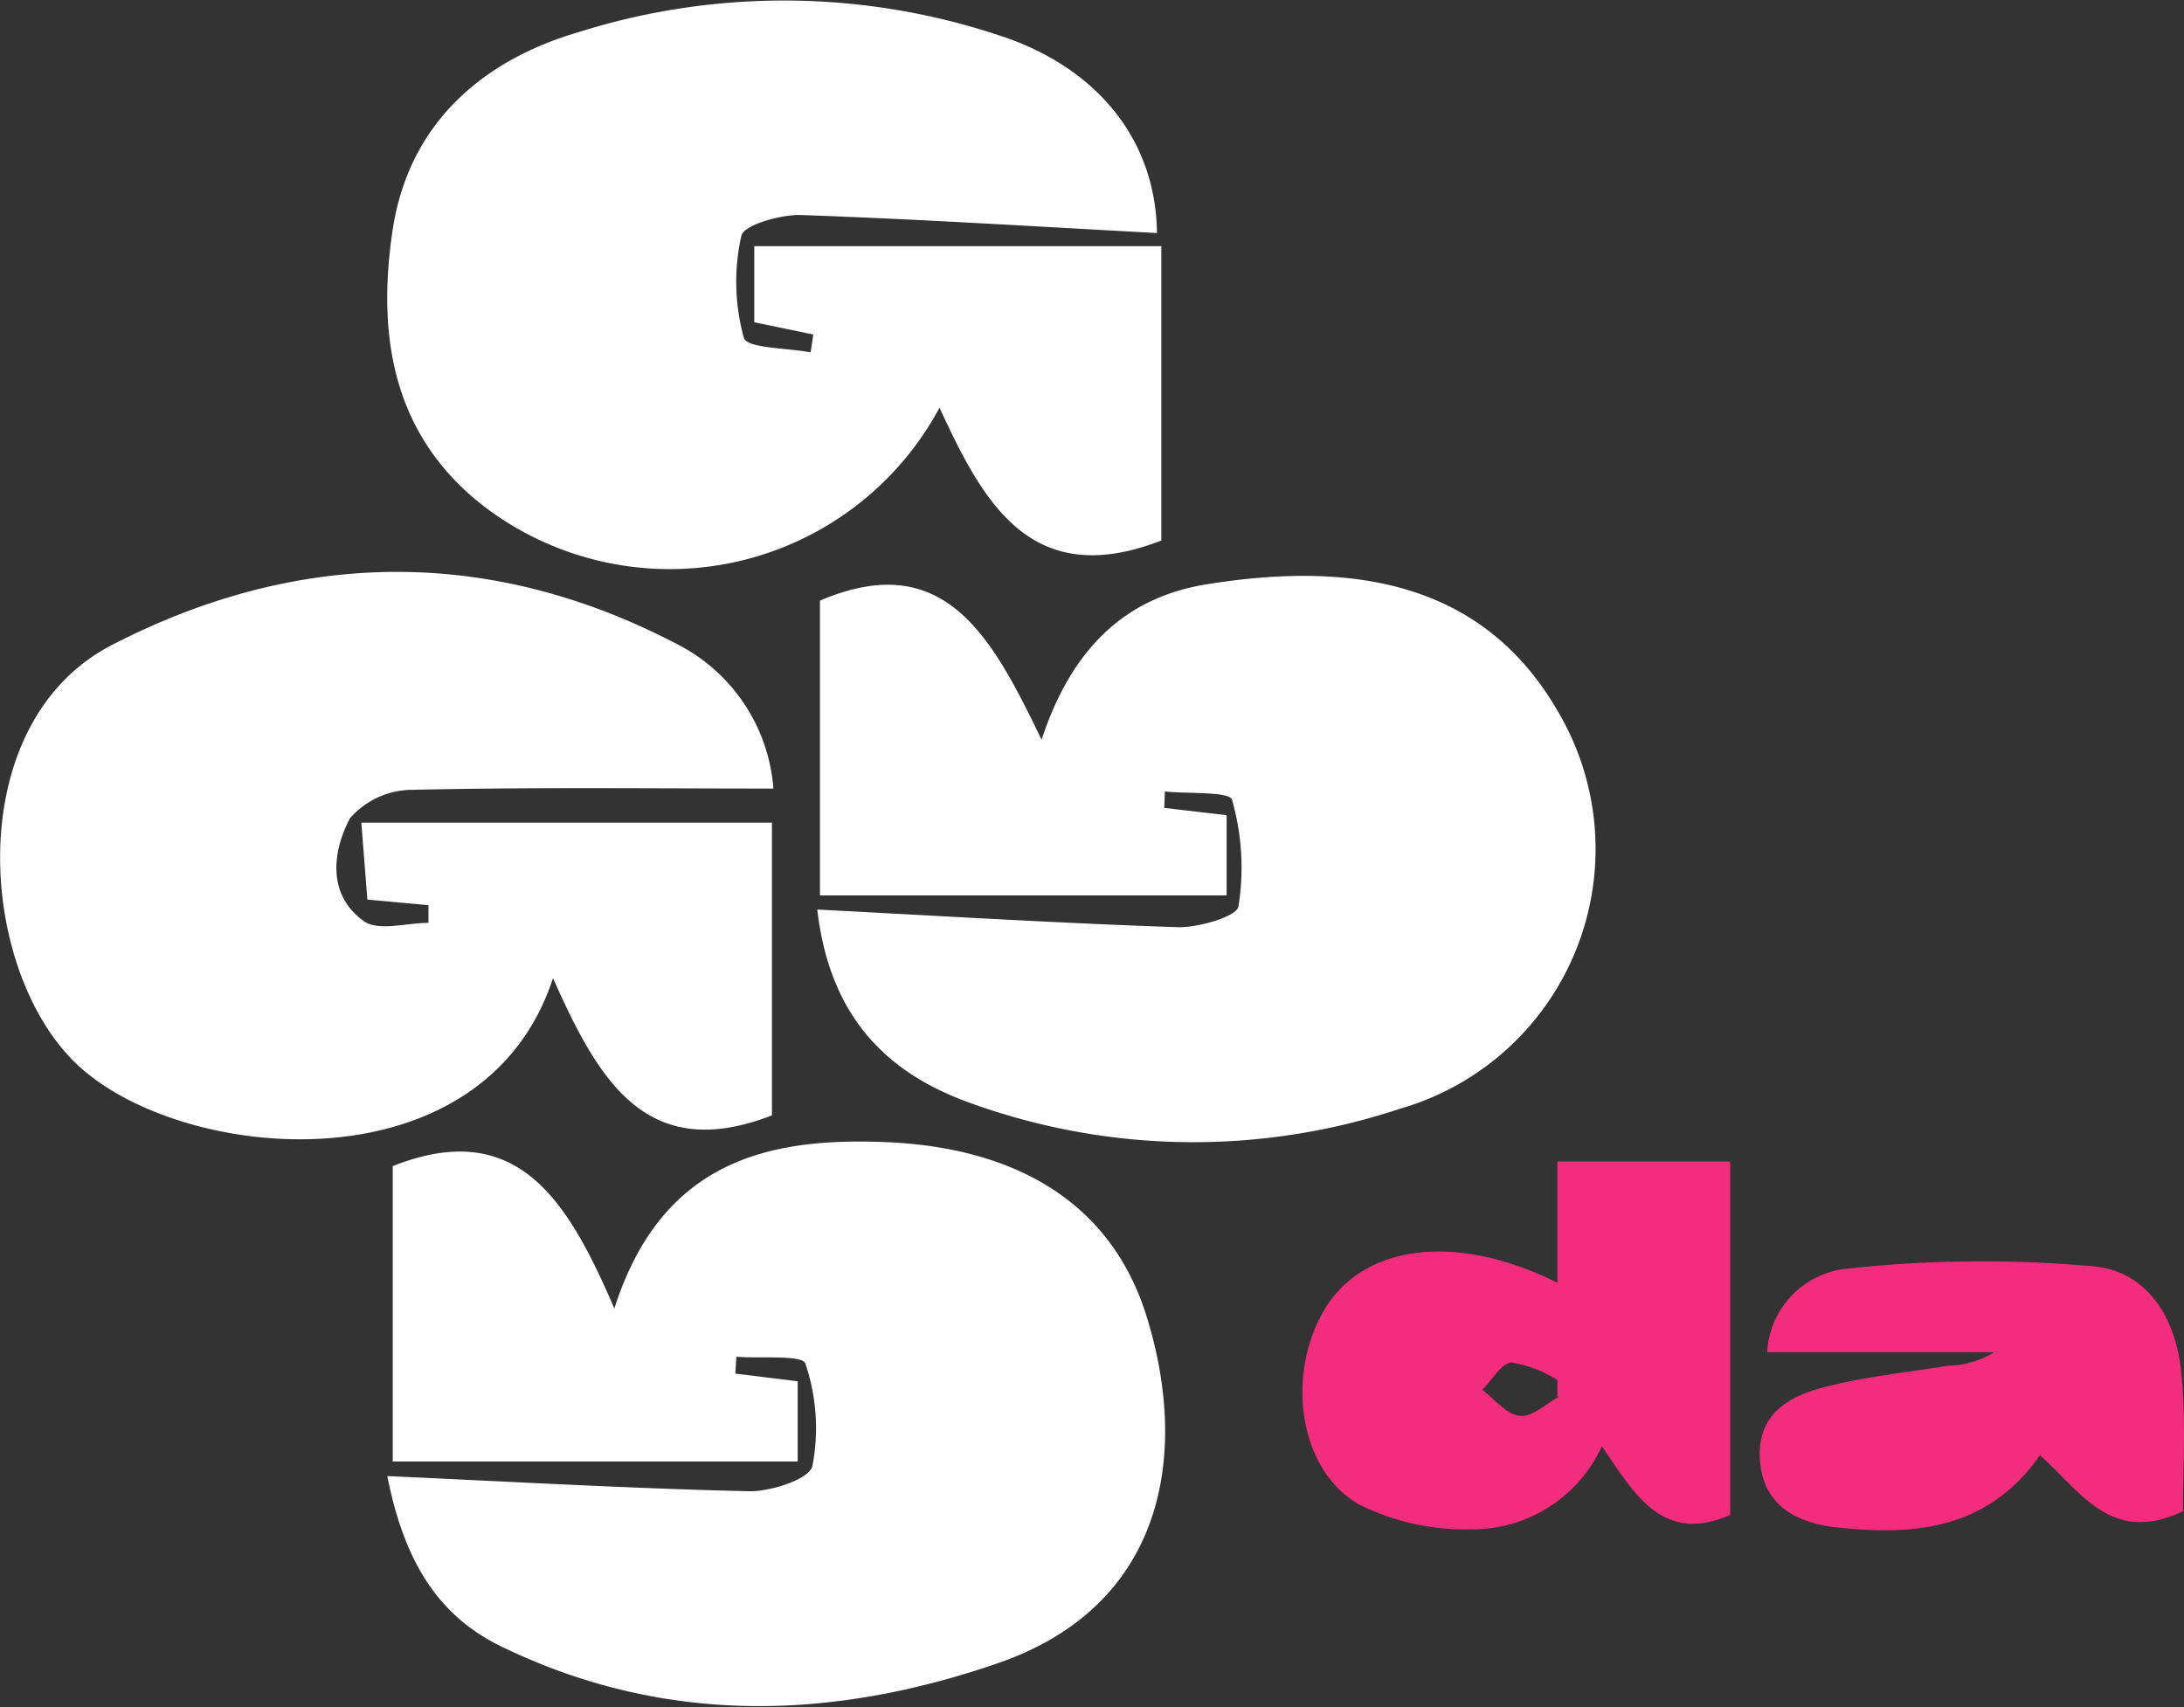
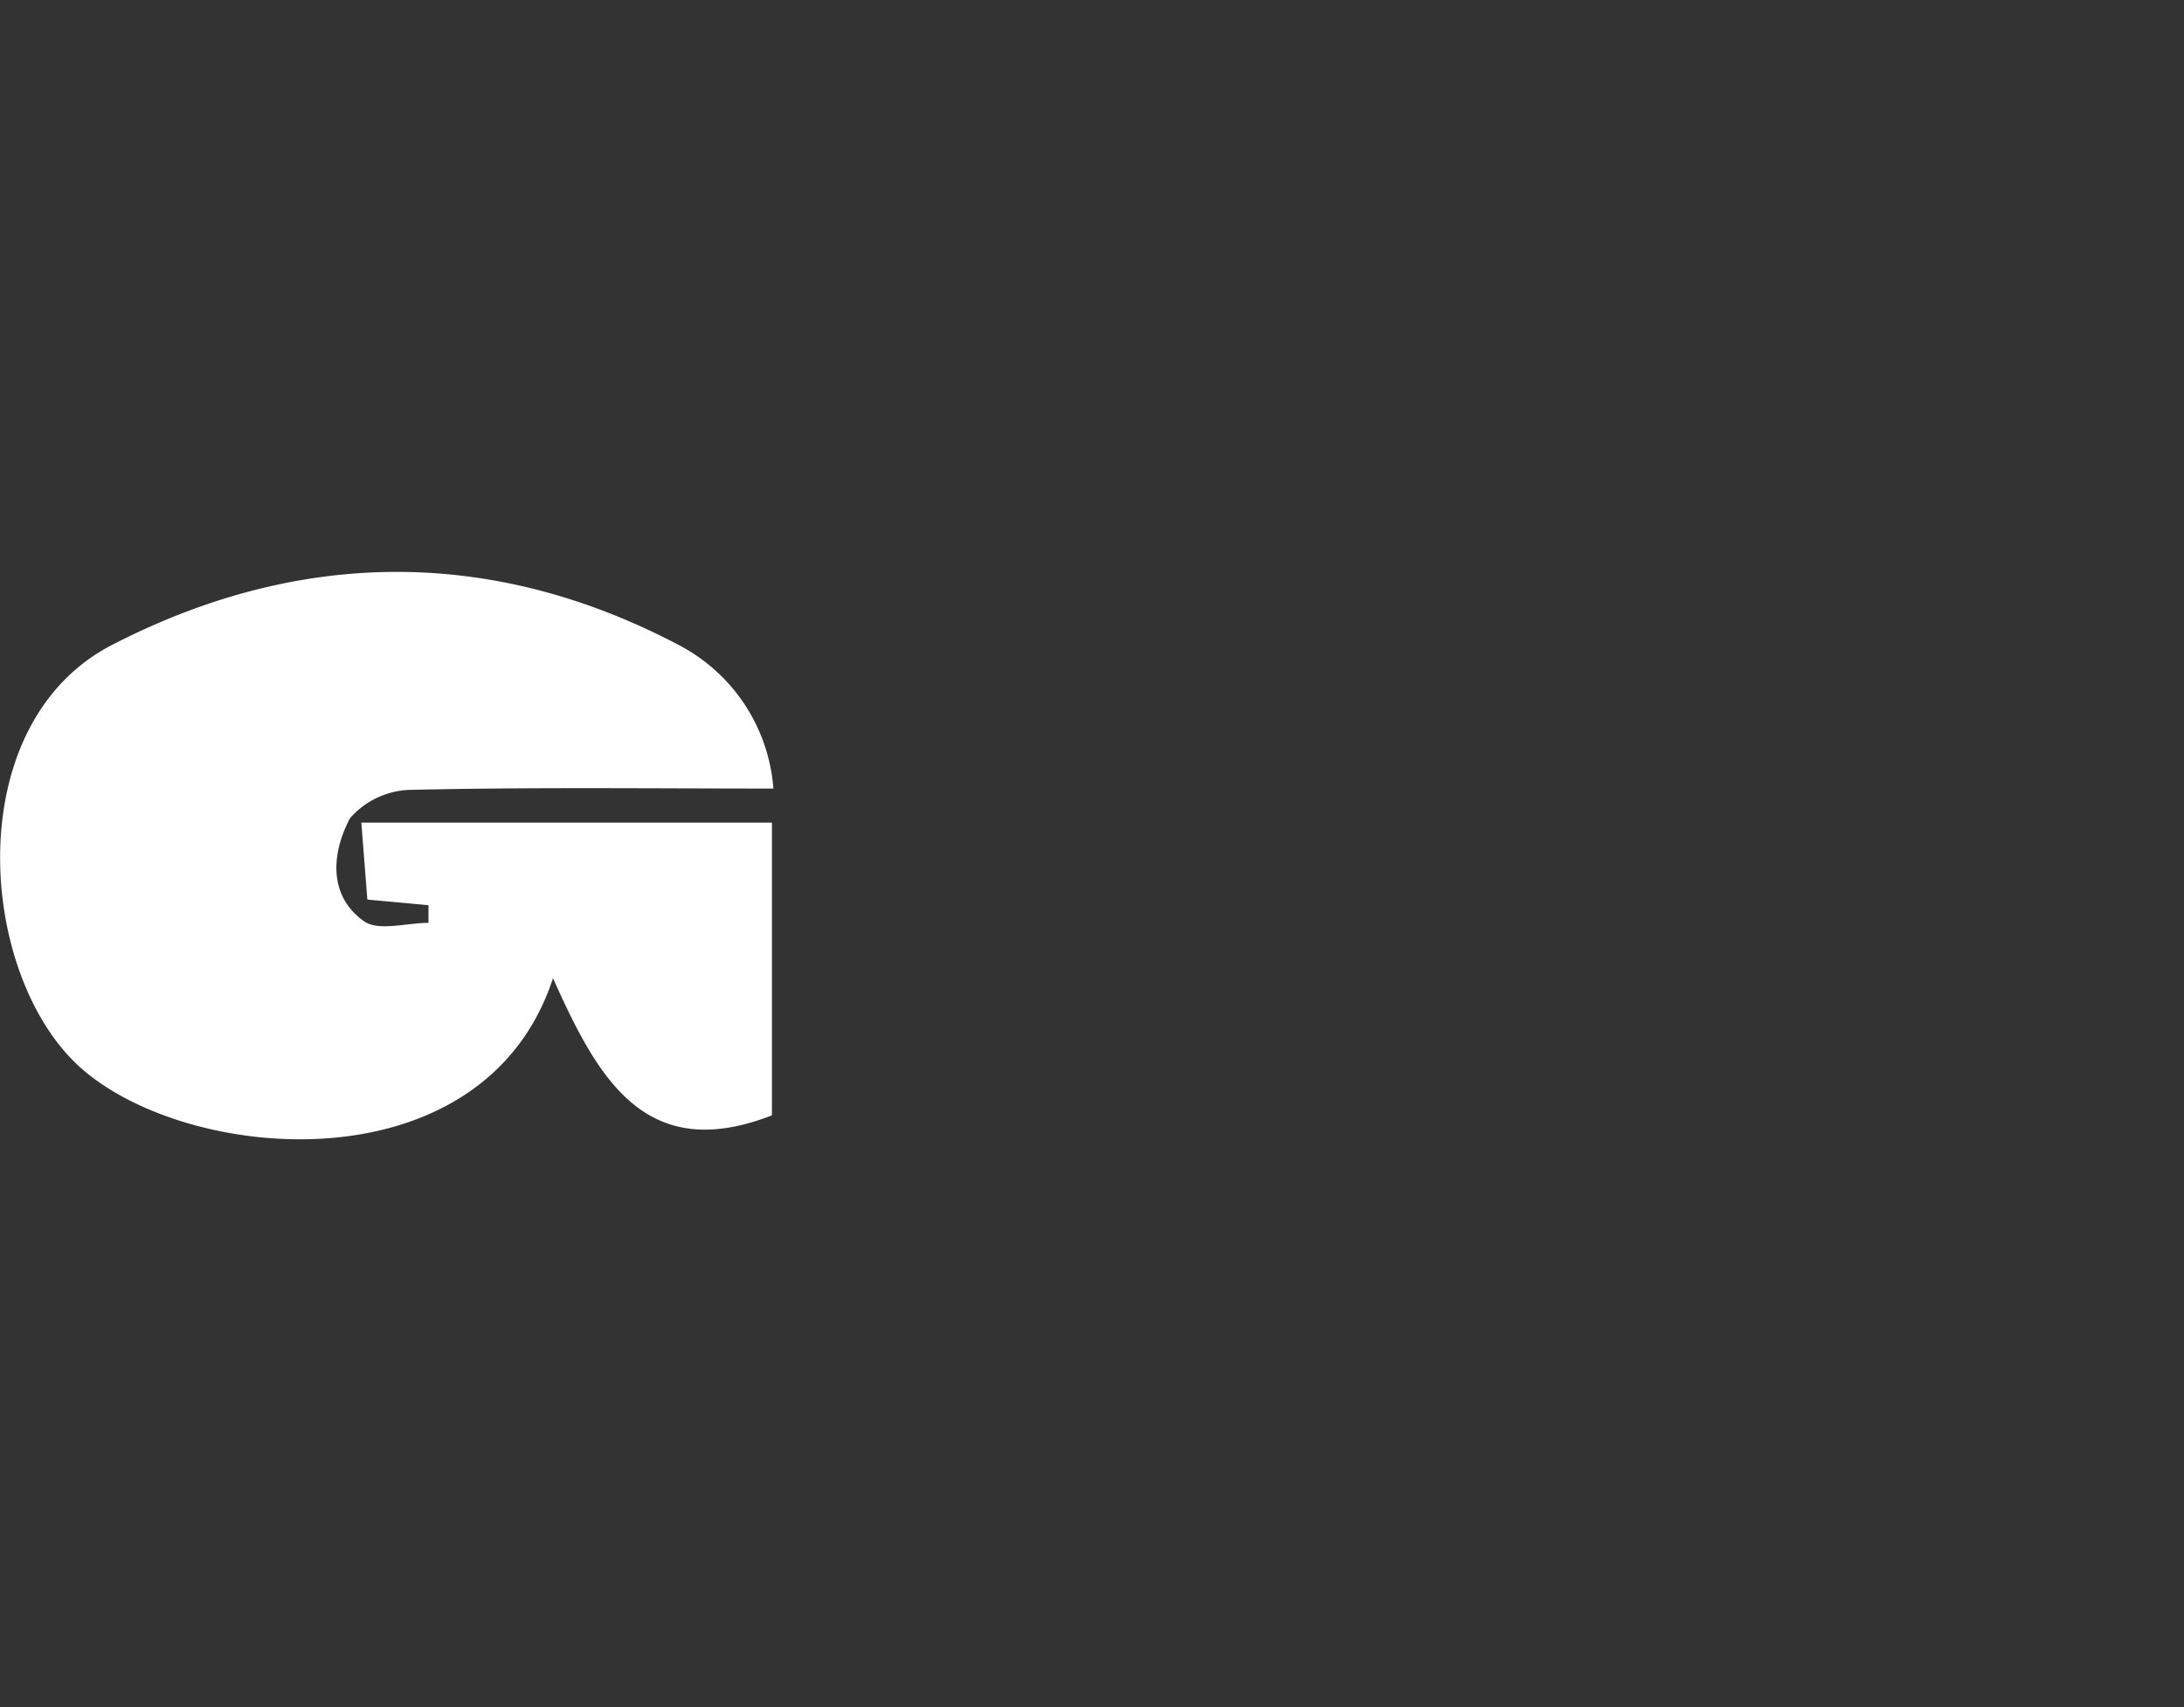
<svg xmlns="http://www.w3.org/2000/svg" viewBox="0 0 105.05 82.12">
  <rect x="0" y="0" width="105.05" height="82.12" fill="#333333" stroke="none" />
  <defs>
    <style>.cls-1{fill:#fff;}.cls-2{fill:#f42c7d;}</style>
  </defs>
  <g id="Слой_2" data-name="Слой 2">
    <g id="Слой_1-2" data-name="Слой 1">
-       <path class="cls-1" d="M55.86,11.84V26c-6.27,2.43-8.56-1.82-10.67-6.39a14.73,14.73,0,0,1-21.92,4.74c-4.39-3.41-5.14-8.19-4.39-13.25s4.21-8.18,9-9.57a32.83,32.83,0,0,1,20.53.29c4.48,1.58,7.19,5,7.24,9.39-5.75-.31-11.46-.67-17.19-.87-1,0-2.68.49-2.8,1a10.07,10.07,0,0,0,.12,4.91c.15.51,2.09.48,3.21.7l.13-.86-2.84-.59V11.84Z" />
-       <path class="cls-1" d="M56,38.86l3,.35v3.86H39.44V28.89c6-2.56,8.27,1.74,10.66,6.69,1.44-4.37,4-6.83,7.91-7.47,7.26-1.18,13.34,0,16.86,6a13,13,0,0,1-7.56,19.23,31.48,31.48,0,0,1-21-.42c-3.86-1.48-6.42-4.2-7-9.17,6,.31,11.68.66,17.4.85,1,0,2.78-.52,2.86-1a11.86,11.86,0,0,0-.31-5.13c-.12-.41-2.1-.28-3.23-.4Z" />
-       <path class="cls-1" d="M29.55,62.94c2.28-7.14,7.46-8.25,13.14-8s10.68,2.55,12.48,8.44C57.21,70,56,77.24,48,80s-16.06,3-23.9-.81C21,77.68,19.42,75,18.63,71c6,.27,11.73.6,17.45.73,1.05,0,2.89-.6,3-1.23a9.67,9.67,0,0,0-.34-4.91c-.14-.43-2.16-.24-3.32-.33l-.05.81,3,.37v3.86H18.89V56.09C24.86,53.73,27.29,57.68,29.55,62.94Z" />
      <path class="cls-1" d="M26.6,47.05C23.29,57.16,9.09,56,3.88,51.36-1.08,46.94-2,34.79,5.43,31c8.91-4.58,18.15-4.73,27.17,0a8.51,8.51,0,0,1,4.6,6.93c-5.84,0-11.61-.07-17.36.06a4,4,0,0,0-3,1.36c-.86,1.61-1.1,3.69.65,4.95.69.51,2.06.09,3.12.09l0-.85-2.94-.27-.29-3.7H37.13V53.65C31.07,56,28.78,51.94,26.6,47.05Z" />
-       <path class="cls-2" d="M74.91,61.7V55.87h8.31v17c-3.25,1.42-4.6-1-6.17-3.31a6.83,6.83,0,0,1-6.26,4,11.41,11.41,0,0,1-5.41-1.19c-2.89-1.64-3.53-6.15-1.72-9.3S69.91,59.21,74.91,61.7Zm0,5.48,0-.8a5.89,5.89,0,0,0-2.19-.84c-.49,0-.95.84-1.42,1.31.59.45,1.15,1.18,1.79,1.25S74.34,67.52,75,67.18Z" />
-       <path class="cls-2" d="M105,72.69c-3.49,1.66-4.93-1-6.88-2.69-2.49,3.55-6,3.88-9.76,3.47-1.95-.21-3.58-1.06-3.71-3.29s1.48-3.06,3.22-3.49c1.92-.48,3.9-.69,5.86-1a4.41,4.41,0,0,0,2.2-.65H85a4.27,4.27,0,0,1,3.69-4,60.16,60.16,0,0,1,12-.13c2.64.24,4,2.56,4.23,5.15C105.15,68.27,105,70.51,105,72.69Z" />
    </g>
  </g>
</svg>